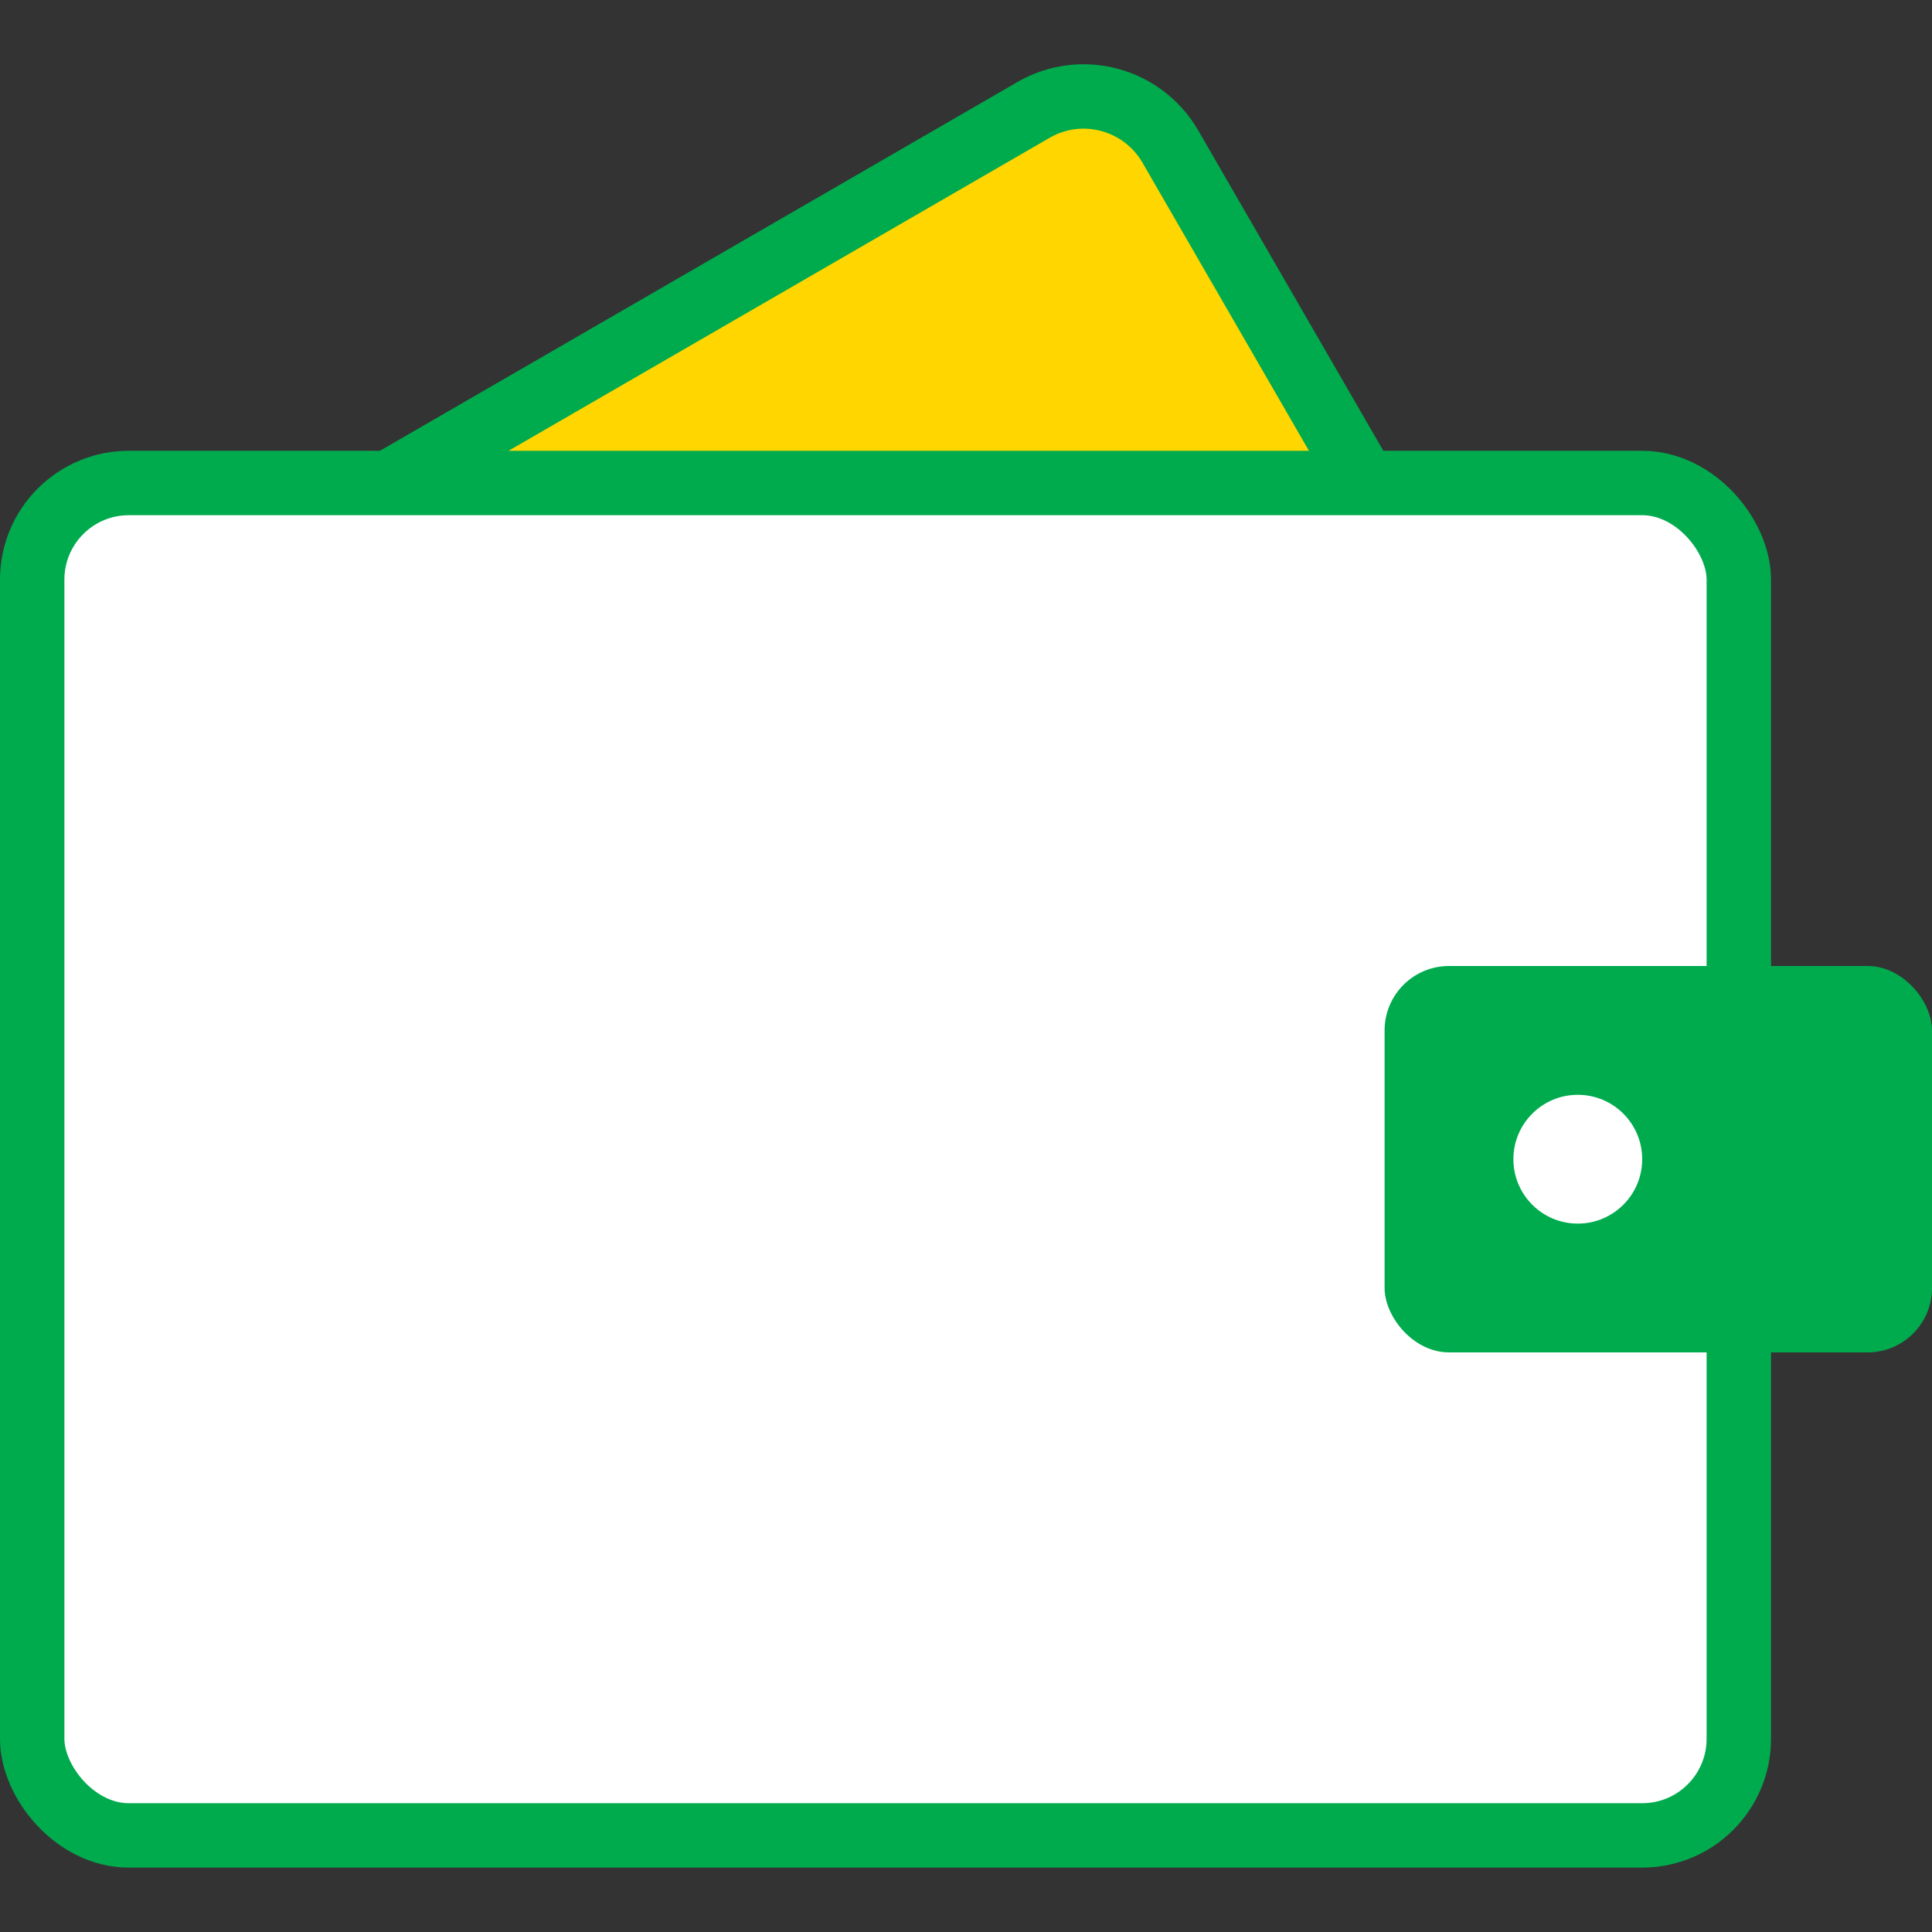
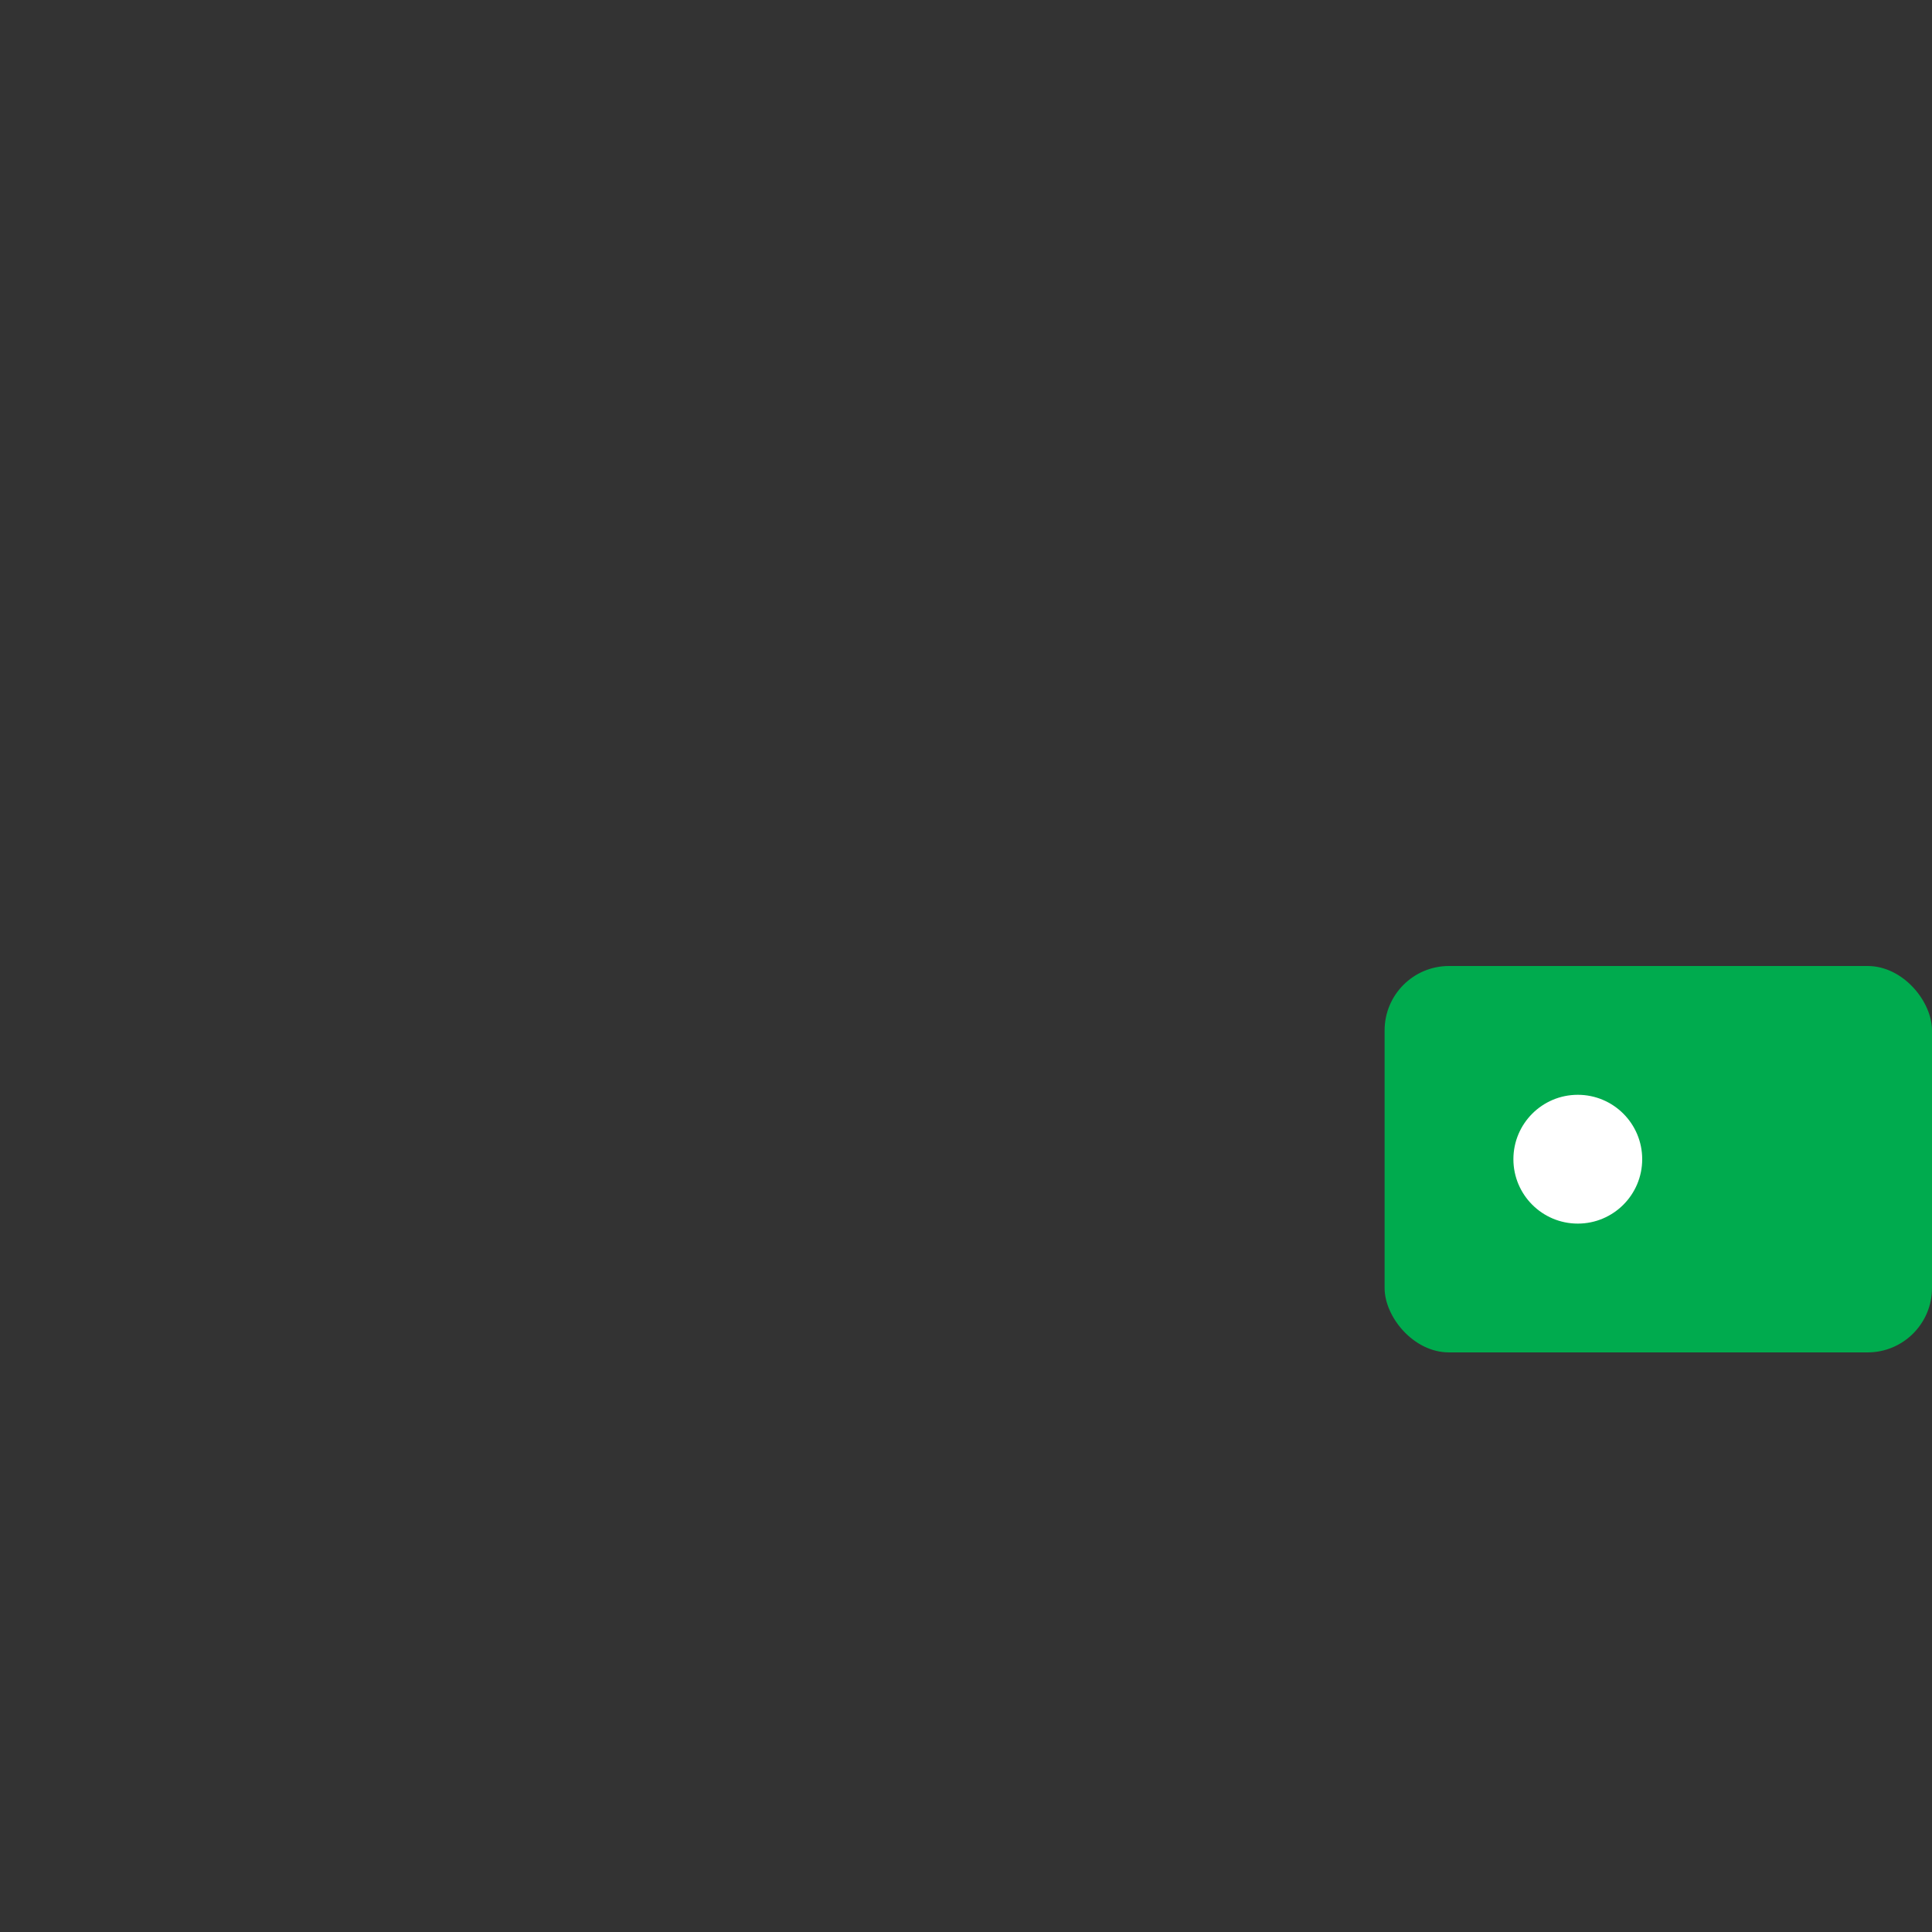
<svg xmlns="http://www.w3.org/2000/svg" width="60" height="60" fill="none">
  <rect width="100%" height="100%" fill="#333333" stroke="none" />
-   <path fill="#FFD600" stroke="#00AB4E" stroke-width="2" d="M7.4 21.24c-.84-1.48-.33-3.36 1.14-4.2L32.12 3.4c1.48-.84 3.36-.33 4.22 1.14L48.6 25.76c.84 1.48.33 3.36-1.14 4.2L23.88 43.6c-1.48.84-3.36.33-4.22-1.14L7.4 21.24z" stroke-linecap="round" />
-   <rect width="53" height="42" x="1" y="15" fill="#fff" stroke="#00AB4E" stroke-width="2" rx="3" stroke-linecap="round" />
  <rect width="17" height="12" x="43" y="30" fill="#00AB4E" rx="2" />
  <circle cx="49" cy="36" r="2" fill="#fff" />
</svg>